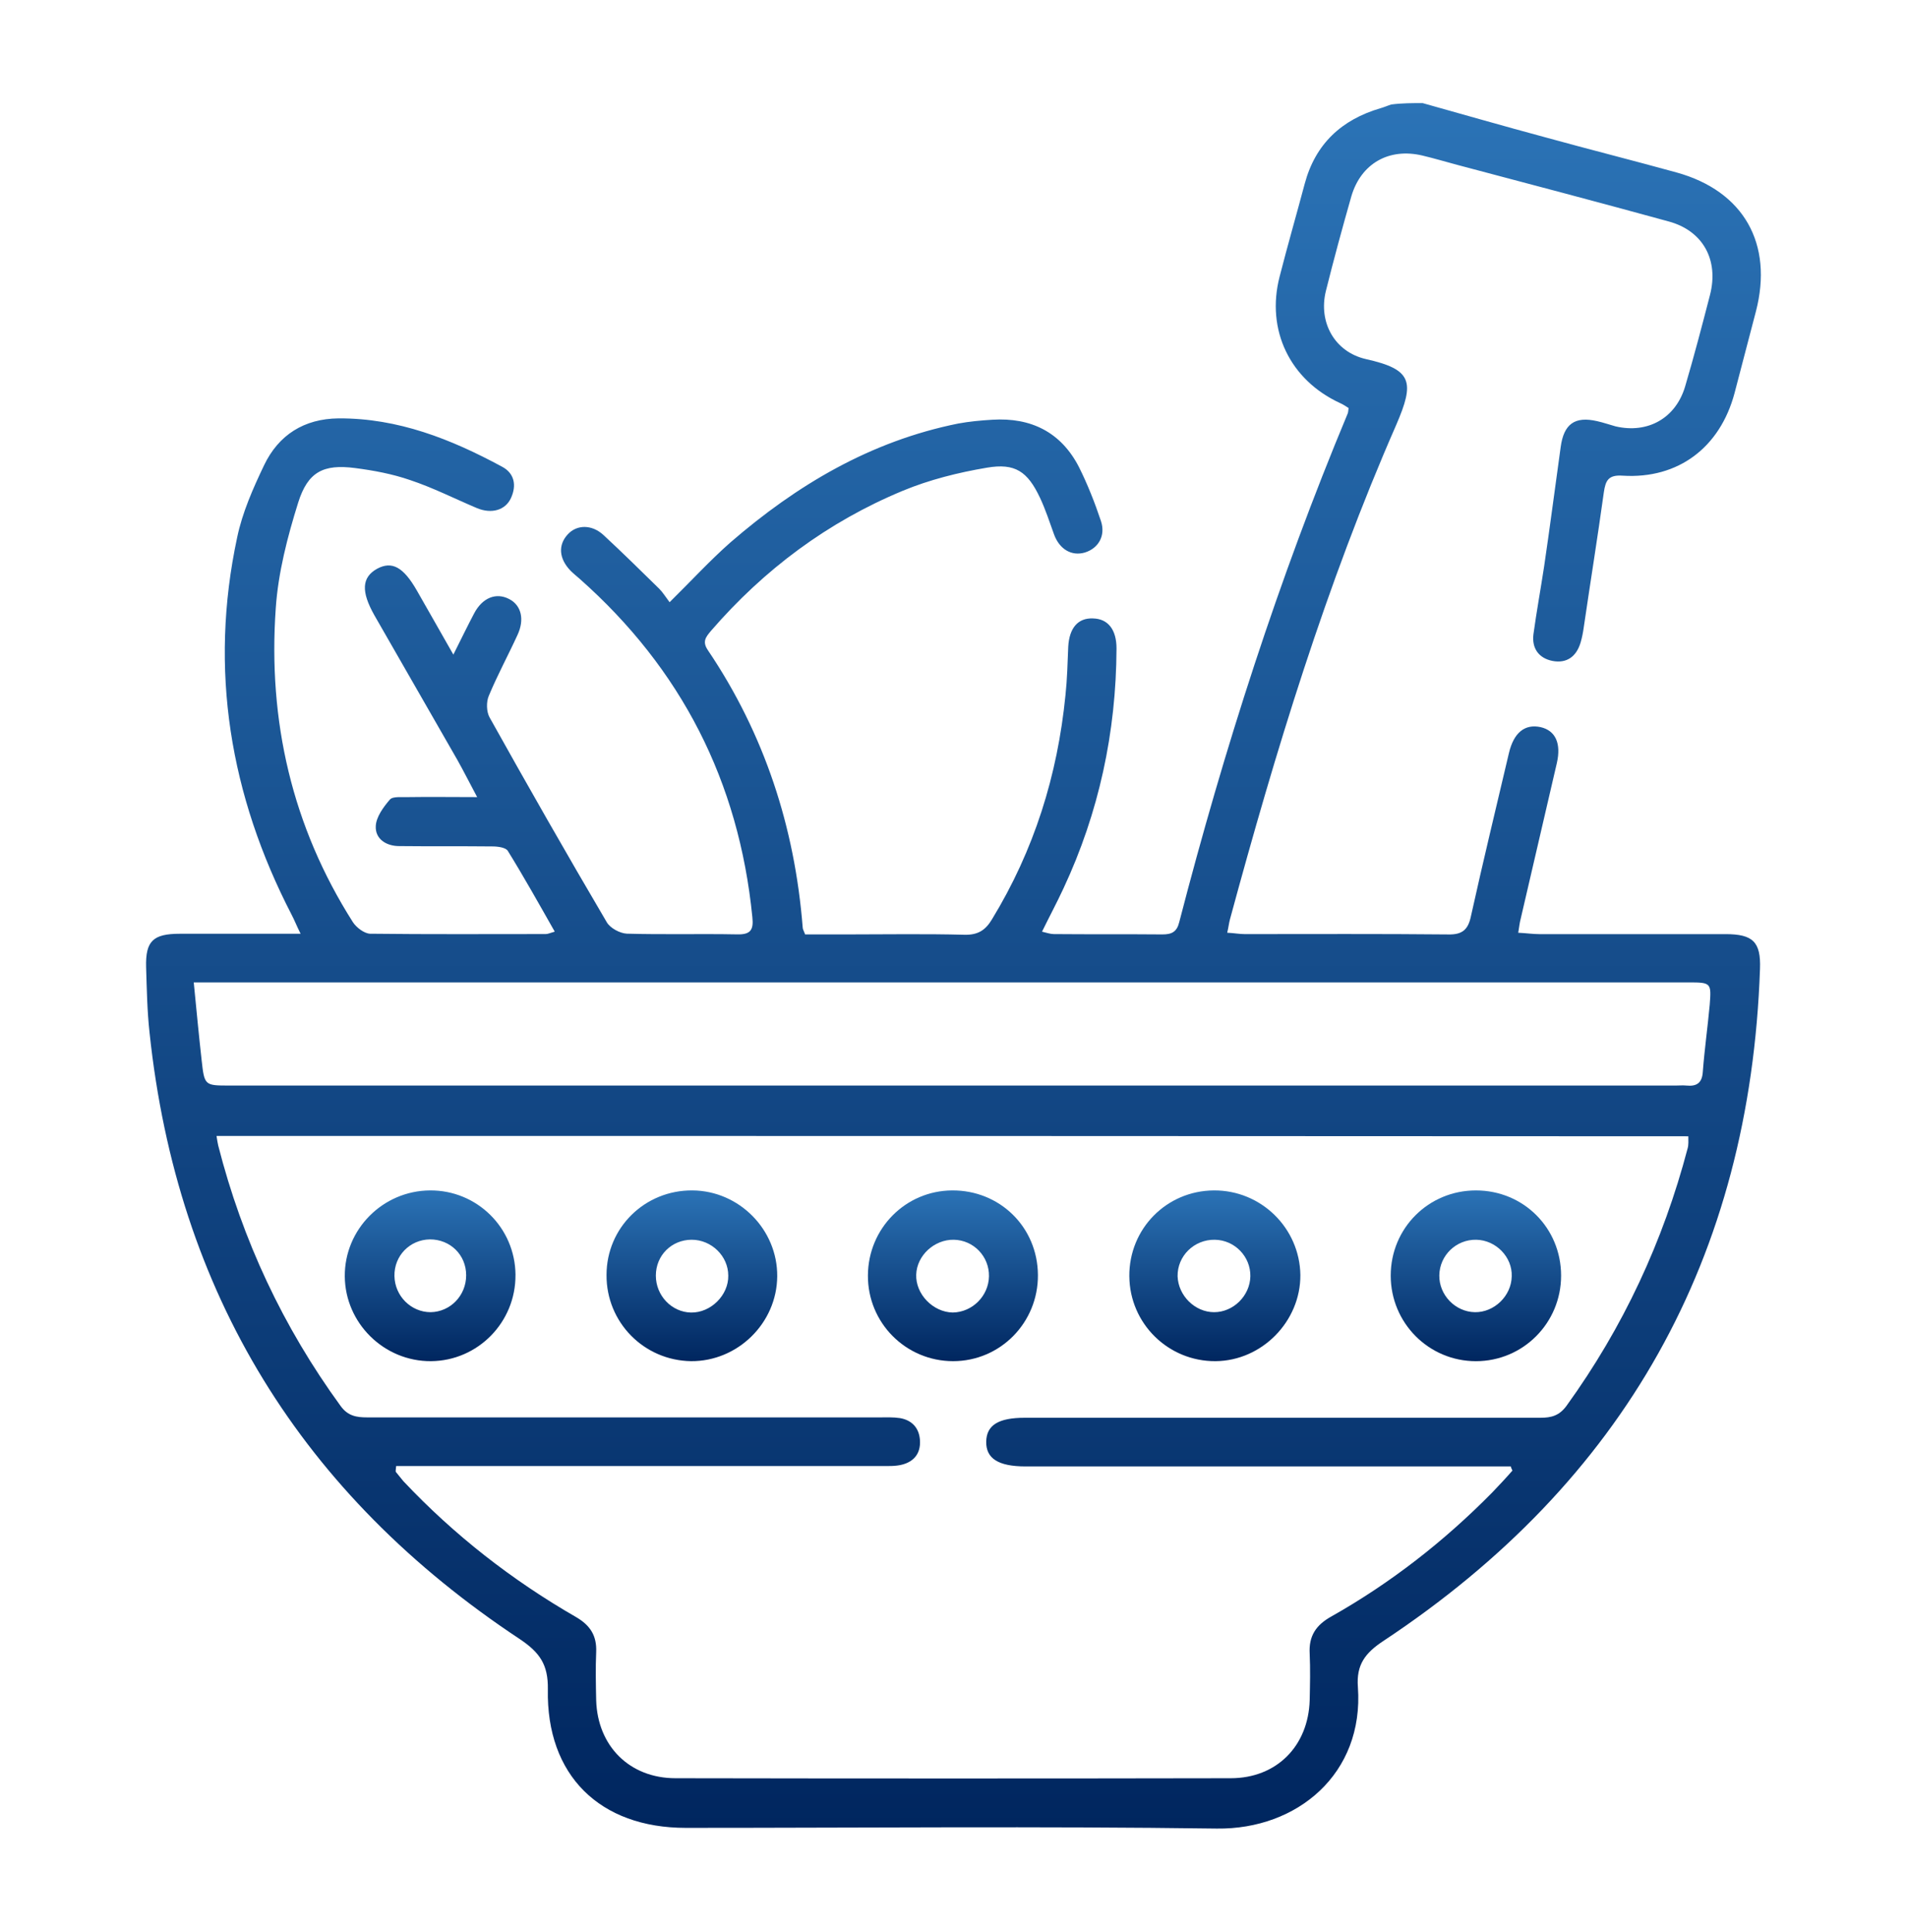
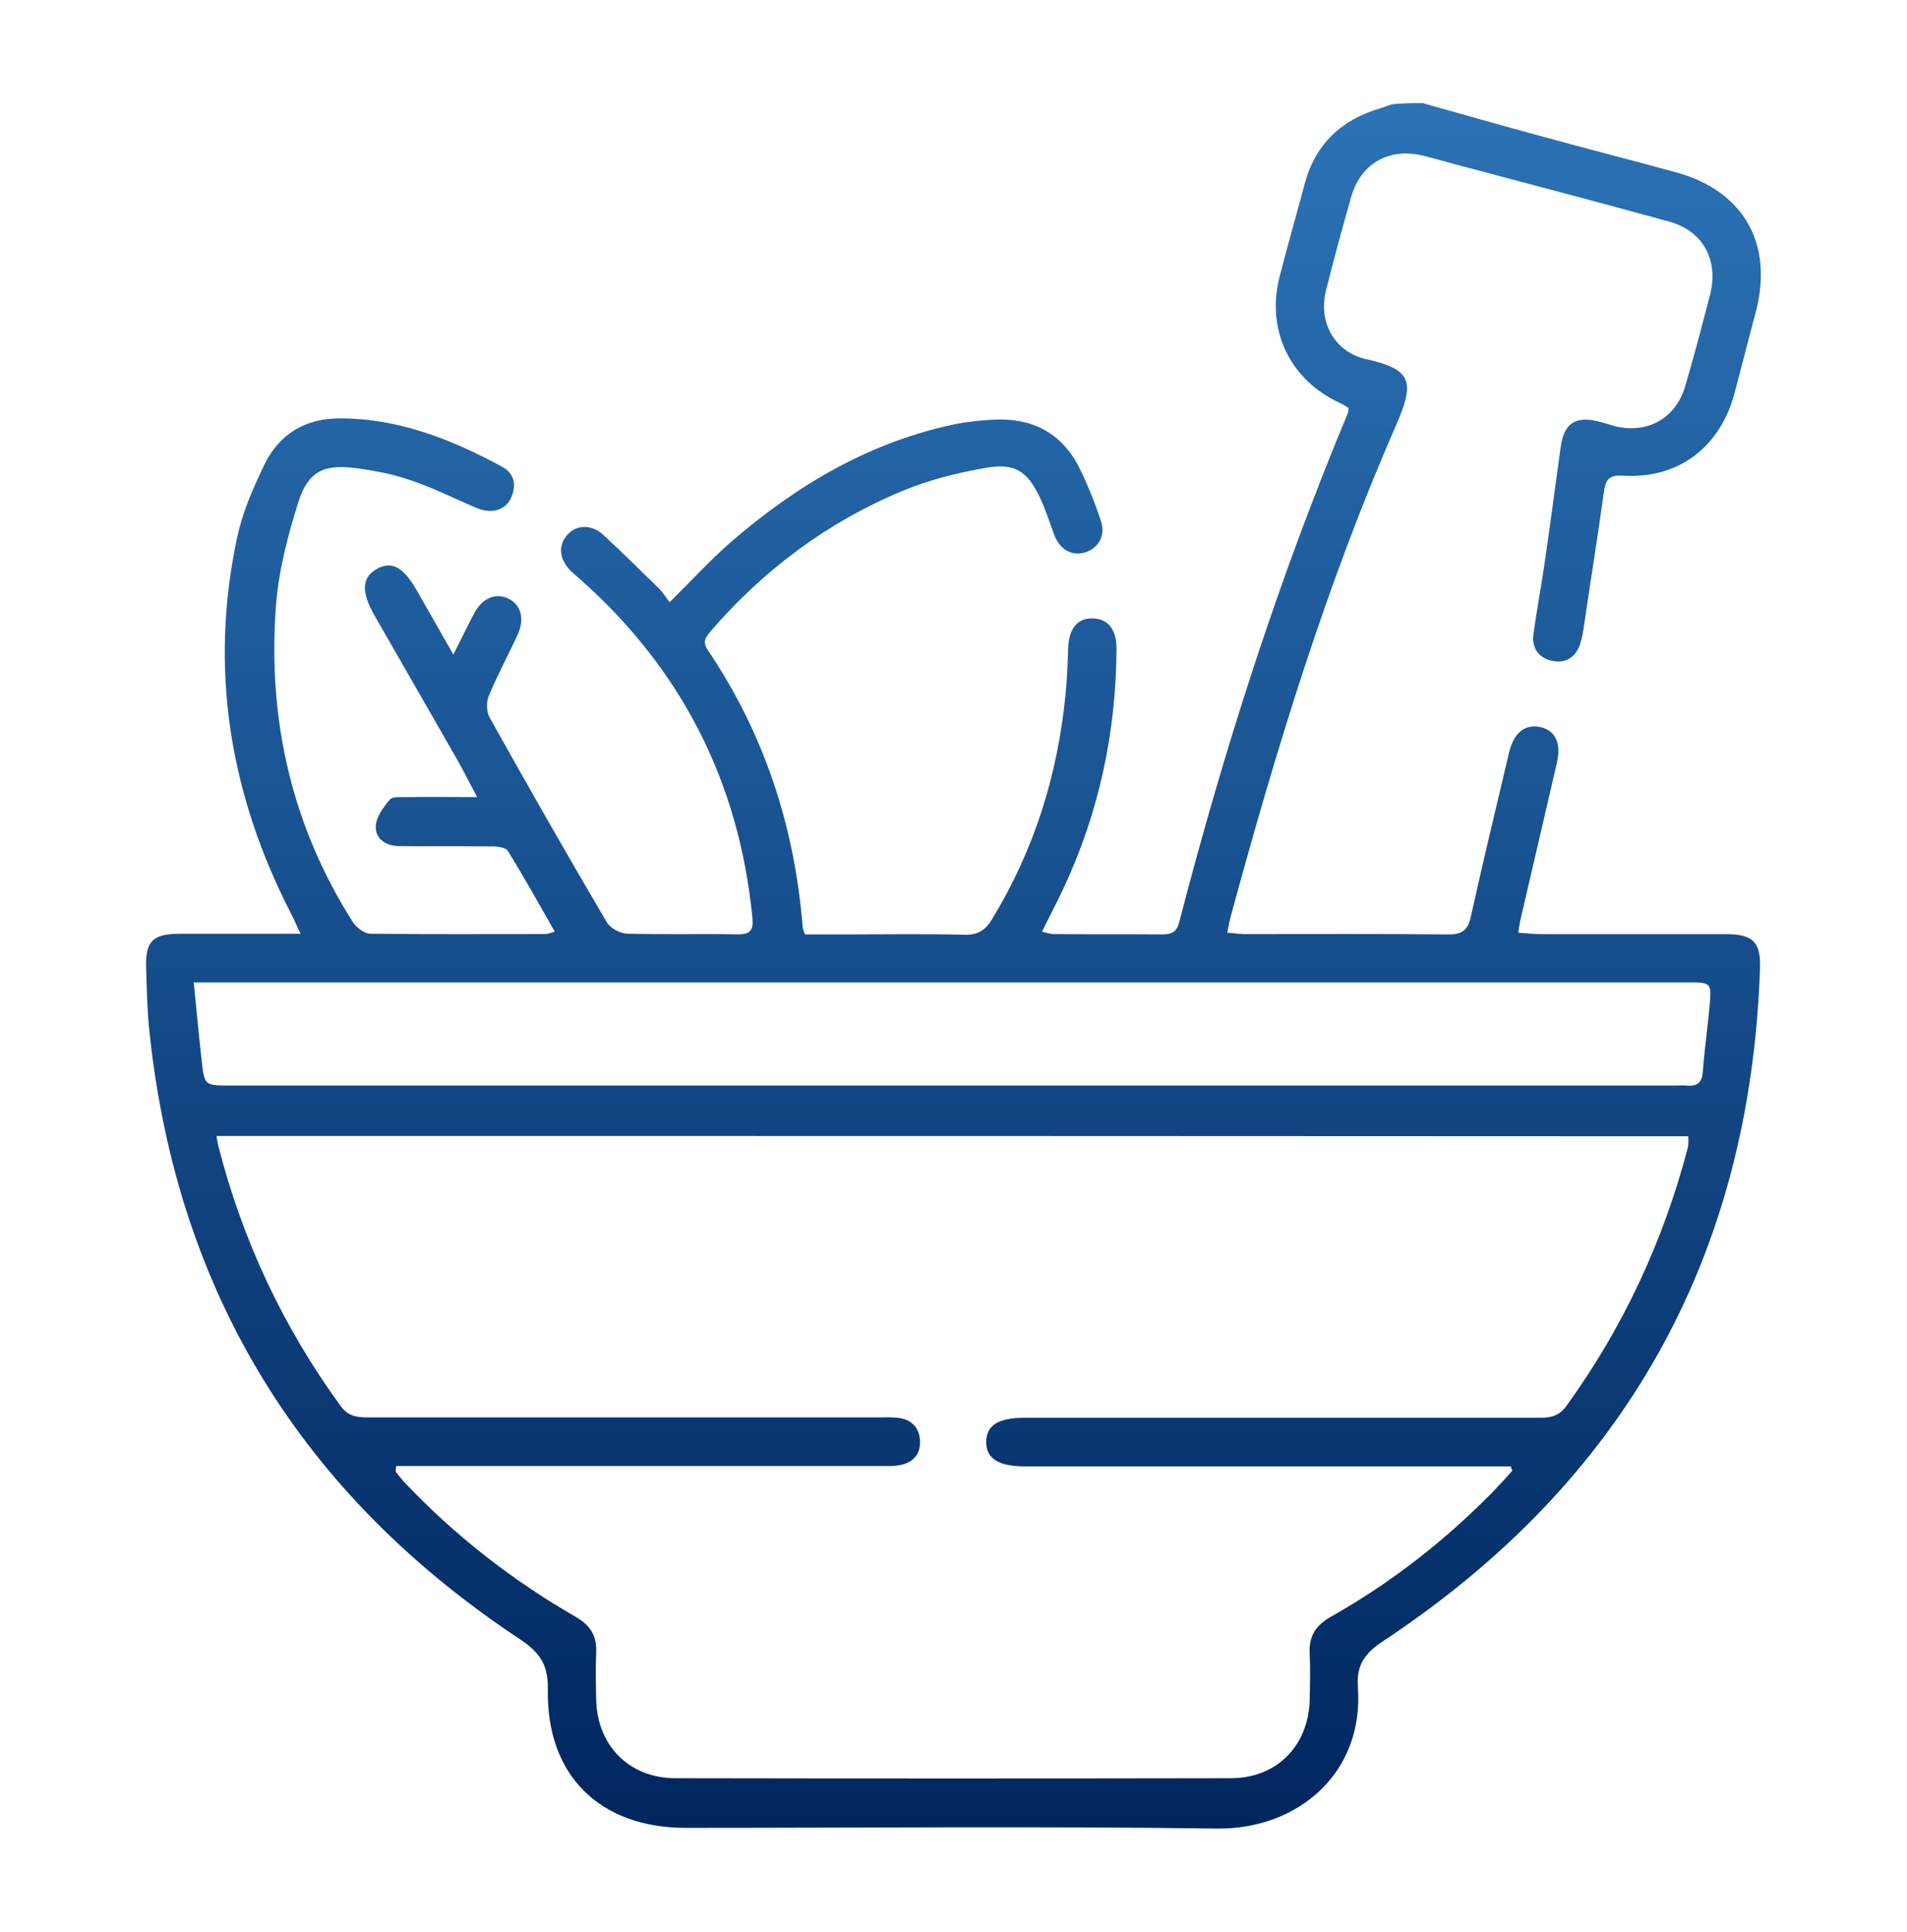
<svg xmlns="http://www.w3.org/2000/svg" version="1.1" width="79" height="80" viewBox="0,0,252.8,256">
  <defs>
    <linearGradient x1="39.416" y1="4.429" x2="39.416" y2="75.886" gradientUnits="userSpaceOnUse" id="color-1">
      <stop offset="0" stop-color="#2b73b6" />
      <stop offset="1" stop-color="#00265f" />
    </linearGradient>
    <linearGradient x1="17.736" y1="49.457" x2="17.736" y2="56.529" gradientUnits="userSpaceOnUse" id="color-2">
      <stop offset="0" stop-color="#2b73b6" />
      <stop offset="1" stop-color="#00265f" />
    </linearGradient>
    <linearGradient x1="28.579" y1="49.457" x2="28.579" y2="56.529" gradientUnits="userSpaceOnUse" id="color-3">
      <stop offset="0" stop-color="#2b73b6" />
      <stop offset="1" stop-color="#00265f" />
    </linearGradient>
    <linearGradient x1="50.243" y1="49.457" x2="50.243" y2="56.529" gradientUnits="userSpaceOnUse" id="color-4">
      <stop offset="0" stop-color="#2b73b6" />
      <stop offset="1" stop-color="#00265f" />
    </linearGradient>
    <linearGradient x1="61.057" y1="49.457" x2="61.057" y2="56.529" gradientUnits="userSpaceOnUse" id="color-5">
      <stop offset="0" stop-color="#2b73b6" />
      <stop offset="1" stop-color="#00265f" />
    </linearGradient>
    <linearGradient x1="39.393" y1="49.457" x2="39.393" y2="56.529" gradientUnits="userSpaceOnUse" id="color-6">
      <stop offset="0" stop-color="#2b73b6" />
      <stop offset="1" stop-color="#00265f" />
    </linearGradient>
  </defs>
  <g fill="none" fill-rule="nonzero" stroke="none" stroke-width="1" stroke-linecap="butt" stroke-linejoin="miter" stroke-miterlimit="10" stroke-dasharray="" stroke-dashoffset="0" font-family="none" font-weight="none" font-size="none" text-anchor="none" style="mix-blend-mode: normal">
    <g transform="translate(0.267,-0.504) scale(3.2,3.2)">
      <path d="M58.857,4.429c1.686,0.471 3.371,0.957 5.071,1.414c1.814,0.5 3.629,0.957 5.443,1.457c2.786,0.771 4.014,2.957 3.286,5.757c-0.3,1.129 -0.586,2.257 -0.886,3.386c-0.6,2.243 -2.329,3.557 -4.629,3.414c-0.6,-0.043 -0.714,0.2 -0.786,0.7c-0.257,1.857 -0.557,3.714 -0.829,5.571c-0.029,0.214 -0.071,0.429 -0.129,0.629c-0.171,0.586 -0.571,0.886 -1.171,0.771c-0.571,-0.114 -0.857,-0.529 -0.786,-1.1c0.129,-0.943 0.3,-1.871 0.443,-2.814c0.243,-1.643 0.457,-3.3 0.686,-4.943c0.129,-0.957 0.586,-1.286 1.514,-1.071c0.257,0.057 0.5,0.143 0.757,0.214c1.343,0.314 2.5,-0.343 2.886,-1.657c0.371,-1.257 0.7,-2.514 1.029,-3.786c0.371,-1.443 -0.286,-2.657 -1.714,-3.043c-2.914,-0.8 -5.843,-1.571 -8.757,-2.343c-0.486,-0.129 -0.957,-0.271 -1.443,-0.386c-1.386,-0.329 -2.543,0.329 -2.943,1.686c-0.371,1.3 -0.729,2.614 -1.057,3.929c-0.314,1.286 0.357,2.514 1.657,2.814c1.929,0.429 2.029,0.943 1.257,2.729c-2.9,6.614 -5,13.514 -6.886,20.471c-0.043,0.157 -0.057,0.314 -0.114,0.557c0.286,0.014 0.5,0.057 0.729,0.057c2.814,0 5.614,-0.014 8.428,0.014c0.6,0.014 0.829,-0.214 0.943,-0.771c0.5,-2.257 1.043,-4.5 1.571,-6.743c0.2,-0.843 0.657,-1.214 1.314,-1.071c0.614,0.143 0.857,0.671 0.671,1.486c-0.5,2.157 -1,4.3 -1.5,6.457c-0.043,0.157 -0.057,0.314 -0.1,0.572c0.314,0.014 0.6,0.057 0.872,0.057c2.571,0 5.143,0 7.714,0c1.129,0 1.472,0.314 1.429,1.443c-0.414,11.957 -5.628,21.229 -15.6,27.828c-0.757,0.5 -1.129,0.986 -1.057,1.914c0.257,3.586 -2.514,5.9 -5.843,5.857c-7.329,-0.1 -14.657,-0.029 -22,-0.029c-3.557,0 -5.786,-2.171 -5.714,-5.743c0.014,-1.014 -0.329,-1.514 -1.157,-2.071c-9.029,-5.971 -14.2,-14.329 -15.343,-25.114c-0.1,-0.9 -0.114,-1.8 -0.143,-2.714c-0.029,-1.086 0.286,-1.386 1.4,-1.386c1.357,0 2.714,0 4.071,0c0.257,0 0.514,0 0.929,0c-0.171,-0.343 -0.257,-0.571 -0.371,-0.786c-2.557,-4.943 -3.429,-10.157 -2.257,-15.629c0.214,-1.028 0.657,-2.029 1.114,-2.986c0.6,-1.257 1.657,-1.929 3.086,-1.943c2.457,-0.014 4.657,0.857 6.771,2c0.514,0.271 0.614,0.771 0.371,1.3c-0.229,0.5 -0.8,0.671 -1.414,0.414c-0.914,-0.386 -1.814,-0.843 -2.757,-1.157c-0.743,-0.257 -1.514,-0.4 -2.286,-0.5c-1.314,-0.171 -1.957,0.157 -2.357,1.429c-0.443,1.414 -0.829,2.9 -0.929,4.371c-0.329,4.657 0.671,9.043 3.2,13.014c0.143,0.214 0.457,0.457 0.7,0.471c2.429,0.029 4.857,0.014 7.286,0.014c0.086,0 0.172,-0.043 0.371,-0.1c-0.657,-1.157 -1.272,-2.257 -1.943,-3.343c-0.086,-0.143 -0.414,-0.186 -0.643,-0.186c-1.286,-0.014 -2.571,0 -3.857,-0.014c-0.543,0 -1,-0.3 -0.971,-0.829c0.014,-0.371 0.314,-0.786 0.586,-1.1c0.129,-0.143 0.5,-0.086 0.757,-0.1c0.9,-0.014 1.8,0 2.857,0c-0.314,-0.586 -0.557,-1.071 -0.814,-1.529c-1.143,-2 -2.3,-4 -3.443,-6c-0.557,-0.986 -0.528,-1.571 0.114,-1.929c0.614,-0.329 1.086,-0.071 1.643,0.9c0.486,0.843 0.957,1.686 1.514,2.657c0.329,-0.657 0.586,-1.186 0.857,-1.7c0.343,-0.657 0.914,-0.886 1.457,-0.6c0.5,0.257 0.643,0.843 0.343,1.486c-0.386,0.843 -0.829,1.657 -1.186,2.514c-0.114,0.257 -0.1,0.671 0.029,0.9c1.586,2.843 3.2,5.671 4.857,8.486c0.143,0.243 0.543,0.457 0.829,0.471c1.528,0.043 3.043,0 4.571,0.029c0.557,0.014 0.686,-0.186 0.629,-0.714c-0.557,-5.614 -2.943,-10.286 -7.157,-14.014c-0.129,-0.114 -0.257,-0.214 -0.371,-0.329c-0.486,-0.5 -0.529,-1.071 -0.114,-1.514c0.371,-0.4 0.986,-0.414 1.471,0.029c0.786,0.729 1.543,1.472 2.314,2.229c0.143,0.143 0.257,0.329 0.429,0.557c0.9,-0.886 1.671,-1.728 2.514,-2.471c2.757,-2.386 5.814,-4.2 9.443,-4.929c0.471,-0.086 0.943,-0.129 1.414,-0.157c1.6,-0.1 2.843,0.514 3.586,1.957c0.357,0.714 0.657,1.472 0.914,2.243c0.2,0.614 -0.114,1.129 -0.671,1.3c-0.543,0.157 -1.043,-0.129 -1.271,-0.743c-0.186,-0.514 -0.357,-1.043 -0.586,-1.528c-0.514,-1.086 -1.028,-1.443 -2.2,-1.243c-1.186,0.2 -2.386,0.5 -3.486,0.957c-3.1,1.286 -5.743,3.257 -7.943,5.8c-0.214,0.257 -0.371,0.443 -0.129,0.8c2.343,3.471 3.6,7.329 3.929,11.486c0,0.071 0.043,0.129 0.1,0.286c0.543,0 1.1,0 1.671,0c1.643,0 3.286,-0.029 4.929,0.014c0.557,0.014 0.871,-0.186 1.143,-0.643c1.743,-2.857 2.714,-5.957 3.043,-9.286c0.071,-0.657 0.086,-1.329 0.114,-2c0.043,-0.771 0.4,-1.2 1.029,-1.171c0.614,0.014 0.971,0.457 0.971,1.243c-0.014,3.471 -0.729,6.8 -2.2,9.943c-0.272,0.586 -0.571,1.143 -0.886,1.786c0.186,0.043 0.343,0.1 0.486,0.1c1.5,0.014 3,0 4.5,0.014c0.386,0 0.6,-0.1 0.7,-0.514c1.857,-7.171 4.114,-14.2 6.971,-21.043c0.029,-0.057 0.029,-0.143 0.043,-0.243c-0.114,-0.071 -0.214,-0.143 -0.343,-0.2c-2.086,-0.957 -3.086,-3.029 -2.514,-5.243c0.329,-1.286 0.7,-2.571 1.043,-3.857c0.443,-1.643 1.528,-2.643 3.129,-3.114c0.157,-0.043 0.314,-0.114 0.457,-0.157c0.443,-0.057 0.871,-0.057 1.3,-0.057zM8.886,47.2c0.029,0.172 0.043,0.286 0.071,0.4c1,3.914 2.686,7.514 5.071,10.786c0.3,0.414 0.657,0.471 1.1,0.471c7.072,0 14.143,0 21.214,0c0.286,0 0.571,-0.014 0.857,0.029c0.5,0.086 0.8,0.414 0.829,0.928c0.029,0.529 -0.243,0.872 -0.743,1c-0.272,0.071 -0.572,0.057 -0.857,0.057c-6.4,0 -12.8,0 -19.214,0c-0.3,0 -0.6,0 -0.886,0c-0.014,0.157 -0.029,0.214 -0.014,0.243c0.1,0.129 0.214,0.257 0.314,0.386c2.1,2.229 4.5,4.1 7.157,5.629c0.586,0.343 0.857,0.771 0.829,1.443c-0.029,0.671 -0.014,1.329 0,2c0.057,1.9 1.386,3.228 3.286,3.228c7.671,0.014 15.329,0.014 23,0c1.9,0 3.214,-1.329 3.272,-3.228c0.014,-0.643 0.029,-1.286 0,-1.929c-0.043,-0.729 0.257,-1.186 0.9,-1.543c2.457,-1.386 4.671,-3.114 6.657,-5.128c0.286,-0.3 0.571,-0.6 0.843,-0.914c-0.029,-0.057 -0.057,-0.114 -0.071,-0.171c-0.271,0 -0.543,0 -0.814,0c-6.429,0 -12.857,0 -19.286,0c-1.129,0 -1.643,-0.329 -1.629,-1.029c0.014,-0.686 0.514,-0.986 1.6,-0.986c7.114,0 14.229,0 21.357,0c0.457,0 0.786,-0.086 1.086,-0.5c2.343,-3.243 4,-6.8 5.014,-10.657c0.043,-0.143 0.029,-0.314 0.029,-0.5c-20.343,-0.014 -40.629,-0.014 -60.971,-0.014zM7.943,40.843c0.114,1.171 0.214,2.214 0.329,3.243c0.114,1.028 0.129,1.028 1.157,1.028c19.971,0 39.943,0 59.914,0c0.143,0 0.286,-0.014 0.429,0c0.429,0.043 0.657,-0.1 0.686,-0.571c0.071,-0.929 0.2,-1.843 0.286,-2.771c0.071,-0.914 0.057,-0.929 -0.886,-0.929c-20.3,0 -40.6,0 -60.914,0c-0.271,0 -0.557,0 -1,0z" fill="url(#color-1)" />
-       <path d="M21.271,52.957c0.014,1.957 -1.557,3.557 -3.5,3.571c-1.943,0.014 -3.557,-1.571 -3.571,-3.514c-0.014,-1.943 1.571,-3.543 3.529,-3.557c1.943,-0.014 3.529,1.543 3.543,3.5zM16.257,53c0.014,0.829 0.686,1.5 1.5,1.5c0.814,-0.014 1.471,-0.686 1.471,-1.529c0,-0.843 -0.657,-1.486 -1.5,-1.486c-0.843,0.014 -1.486,0.686 -1.471,1.514z" fill="url(#color-2)" />
-       <path d="M28.6,49.457c1.943,0.014 3.529,1.629 3.514,3.557c-0.014,1.943 -1.643,3.529 -3.571,3.514c-1.957,-0.029 -3.514,-1.614 -3.5,-3.571c0,-1.957 1.586,-3.514 3.557,-3.5zM28.572,51.5c-0.829,0 -1.486,0.643 -1.486,1.486c0,0.829 0.657,1.514 1.457,1.529c0.814,0.014 1.557,-0.714 1.543,-1.529c0,-0.814 -0.7,-1.486 -1.514,-1.486z" fill="url(#color-3)" />
-       <path d="M46.7,53.014c-0.014,-1.972 1.543,-3.543 3.5,-3.557c1.957,-0.014 3.557,1.557 3.586,3.5c0.014,1.914 -1.586,3.557 -3.514,3.571c-1.957,0.014 -3.557,-1.557 -3.571,-3.514zM50.214,54.5c0.8,0 1.486,-0.686 1.5,-1.486c0.014,-0.814 -0.643,-1.5 -1.471,-1.514c-0.857,-0.014 -1.557,0.671 -1.543,1.514c0.029,0.8 0.714,1.486 1.514,1.486z" fill="url(#color-4)" />
-       <path d="M57.529,52.986c0,-1.971 1.571,-3.529 3.529,-3.529c1.972,0 3.529,1.557 3.529,3.529c0,1.957 -1.571,3.543 -3.529,3.543c-1.957,0 -3.529,-1.586 -3.529,-3.543zM61.071,51.5c-0.829,-0.014 -1.514,0.643 -1.529,1.471c-0.014,0.814 0.657,1.514 1.472,1.529c0.8,0.014 1.514,-0.671 1.528,-1.486c0.029,-0.8 -0.657,-1.5 -1.471,-1.514z" fill="url(#color-5)" />
-       <path d="M42.914,52.957c0.014,1.972 -1.557,3.571 -3.514,3.571c-1.957,0 -3.543,-1.586 -3.529,-3.557c0.014,-1.943 1.557,-3.5 3.486,-3.514c1.972,-0.014 3.543,1.514 3.557,3.5zM40.886,53.014c0.014,-0.829 -0.643,-1.5 -1.457,-1.514c-0.8,-0.014 -1.529,0.643 -1.557,1.443c-0.029,0.814 0.7,1.557 1.514,1.571c0.814,-0.014 1.486,-0.686 1.5,-1.5z" fill="url(#color-6)" />
    </g>
  </g>
</svg>